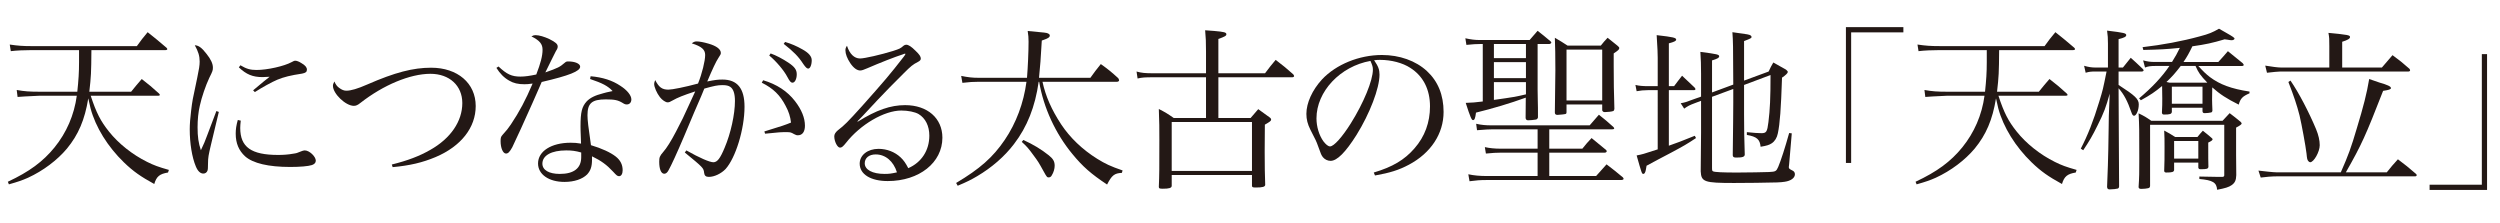
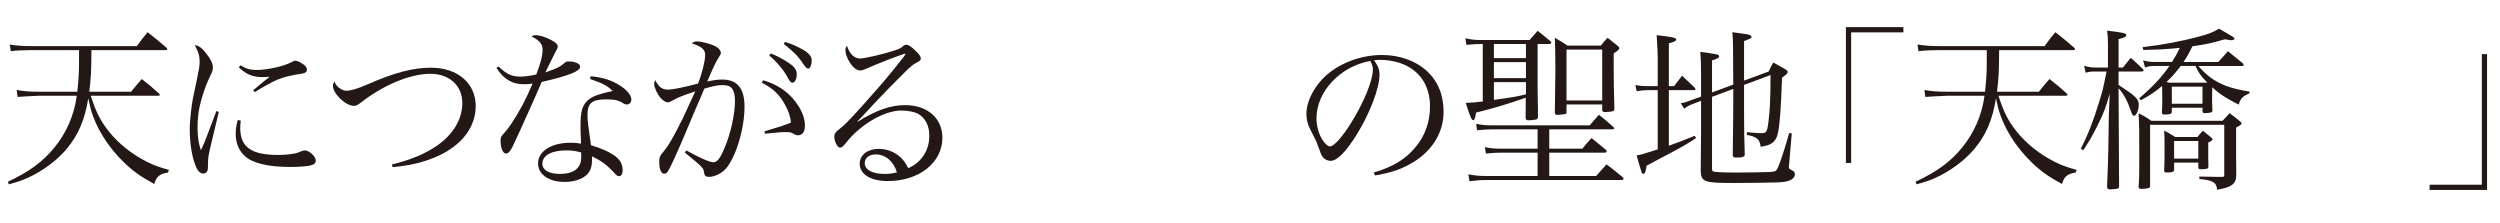
<svg xmlns="http://www.w3.org/2000/svg" version="1.1" id="レイヤー_1" x="0px" y="0px" width="560px" height="50px" viewBox="0 0 560 50" enable-background="new 0 0 560 50" xml:space="preserve">
  <g>
    <path fill="#231815" d="M20.32,21.445c1.248,3.822,2.223,5.695,4.095,8.035c2.106,2.652,5.226,5.148,8.541,6.785   c1.482,0.742,2.535,1.131,4.875,1.795l-0.195,0.584c-1.872,0.313-2.574,0.859-3.081,2.574c-3.042-1.676-4.68-2.807-6.786-4.836   c-3.627-3.51-6.357-7.879-7.488-12.129c-0.156-0.586-0.234-1.053-0.507-2.223c-0.78,4.797-2.223,8.15-4.758,11.232   c-2.184,2.613-5.343,4.992-8.736,6.551c-1.326,0.586-2.223,0.898-4.29,1.482l-0.234-0.584c4.836-2.262,7.878-4.525,10.453-7.684   c2.691-3.314,4.407-7.254,4.992-11.584H8.854c-2.808,0.117-4.446,0.234-4.915,0.273l-0.195-1.561   c1.716,0.313,2.925,0.391,5.109,0.391h8.463c0.273-2.613,0.39-4.252,0.39-6.631v-2.691H7.176c-1.638,0-3.471,0.078-4.758,0.234   L2.184,9.979c1.872,0.273,2.925,0.352,4.992,0.352h23.479c0.975-1.365,1.287-1.756,2.418-3.119c1.833,1.48,2.418,1.91,4.212,3.471   c0.117,0.117,0.195,0.234,0.195,0.313c0,0.154-0.195,0.232-0.468,0.232H20.476c-0.039,5.148-0.078,5.891-0.468,9.322h9.36   c1.014-1.248,1.326-1.639,2.379-2.848c1.716,1.326,2.223,1.756,3.861,3.238c0.117,0.115,0.195,0.232,0.195,0.311   c0,0.117-0.117,0.195-0.429,0.195H20.32z" />
    <path fill="#231815" d="M49.016,25.072c-0.078,0.352-0.663,2.809-1.755,7.332c-0.546,2.303-0.663,2.926-0.663,4.135   c0,1.131-0.039,1.443-0.117,1.678c-0.156,0.428-0.507,0.662-0.936,0.662c-0.663,0-1.248-0.545-1.677-1.6   c-0.858-2.027-1.365-5.186-1.365-8.307c0-1.17,0.117-2.613,0.312-4.174c0.273-2.262,0.273-2.262,1.365-7.371   c0.39-1.832,0.546-2.807,0.546-3.627c0-1.287-0.312-2.262-1.092-3.666c0.858,0.039,1.56,0.547,2.613,1.912   c0.975,1.209,1.443,2.223,1.443,3.08c0,0.625-0.039,0.781-0.819,2.34c-0.78,1.639-1.716,4.369-2.106,6.201   c-0.351,1.482-0.507,3.16-0.507,4.836c0,2.146,0.195,3.512,0.741,5.148c0.663-1.365,0.975-2.145,1.404-3.314l2.067-5.461   L49.016,25.072z M53.93,27.023c-0.078,0.779-0.117,1.131-0.117,1.637c0,4.291,2.457,6.047,8.502,6.047   c1.131,0,2.262-0.078,3.315-0.273c0.819-0.117,0.819-0.117,2.067-0.625c0.234-0.078,0.429-0.117,0.585-0.117   c1.014,0,2.457,1.365,2.457,2.301c0,0.469-0.312,0.781-0.858,0.977c-0.819,0.271-2.691,0.428-4.875,0.428   c-4.875,0-8.346-0.818-10.101-2.379c-1.404-1.287-2.106-2.924-2.106-5.07c0-0.975,0.117-1.832,0.468-3.08L53.93,27.023z    M53.852,14.621c1.365,0.818,2.223,1.053,3.627,1.053c2.418,0,6.202-0.859,7.839-1.756c0.507-0.273,0.585-0.313,0.858-0.313   c0.312,0,0.819,0.195,1.365,0.547c0.819,0.469,1.209,0.936,1.209,1.443c0,0.506-0.273,0.74-1.092,0.896   c-2.574,0.391-4.017,0.742-5.539,1.365c-1.209,0.508-3.471,1.756-5.031,2.77l-0.39-0.391c1.755-1.482,3.081-2.574,3.705-3.041   c-0.819,0.039-1.248,0.076-1.599,0.076c-2.184,0-3.627-0.584-5.304-2.184L53.852,14.621z" />
    <path fill="#231815" d="M87.763,36.852c3.588-0.896,6.162-1.873,8.619-3.277c4.563-2.574,7.176-6.395,7.176-10.49   c0-3.9-2.886-6.553-7.137-6.553c-4.563,0-10.53,2.496-15.679,6.514c-0.624,0.506-1.014,0.662-1.482,0.662   c-1.833,0-4.68-2.729-4.68-4.484c0-0.273,0.078-0.508,0.312-0.975c0.39,0.818,0.624,1.092,1.092,1.443   c0.585,0.428,1.053,0.623,1.599,0.623c1.014,0,2.496-0.43,4.719-1.404c6.162-2.691,10.218-3.744,14.274-3.744   c5.928,0,9.984,3.471,9.984,8.58c0,4.836-3.276,9.01-8.97,11.428c-2.964,1.248-5.811,1.912-9.633,2.262L87.763,36.852z" />
    <path fill="#231815" d="M111.665,14.893c1.872,1.756,2.964,2.264,4.914,2.264c1.014,0,2.067-0.156,3.549-0.469   c0.975-2.535,1.404-4.174,1.404-5.539c0-1.287-0.624-2.066-2.496-3.002c0.429-0.234,0.624-0.273,0.936-0.273   c0.78,0,1.989,0.352,3.12,0.896c1.326,0.664,1.833,1.092,1.833,1.639c0,0.313-0.078,0.547-0.39,1.014   c-0.156,0.313-0.975,1.912-2.379,4.797c2.886-1.014,3.237-1.209,4.329-2.145c0.313-0.273,0.429-0.313,0.819-0.313   c1.521,0,2.652,0.508,2.652,1.17c0,1.016-2.418,1.99-8.619,3.434c-0.351,0.779-1.014,2.379-2.067,4.719   c-1.17,2.691-4.173,9.242-4.524,9.906c-0.585,1.053-0.936,1.404-1.404,1.404c-0.663,0-1.209-1.209-1.209-2.77   c0-0.779,0.078-1.014,0.429-1.404c0.858-0.936,1.326-1.521,1.872-2.34c1.911-2.848,3.315-5.5,4.875-9.166   c-0.858,0.117-1.209,0.156-1.833,0.156c-1.404,0-2.457-0.234-3.432-0.818c-1.17-0.664-2.067-1.6-2.847-2.848L111.665,14.893z    M132.297,17.078c2.691,0.232,4.875,0.936,6.669,2.145c1.521,0.975,2.458,2.145,2.458,3.041c0,0.664-0.39,1.133-1.014,1.133   c-0.312,0-0.546-0.078-0.897-0.313c-1.092-0.664-1.833-0.82-3.822-0.82c-3.12,0-4.095,0.859-4.095,3.551   c0,1.053,0.195,2.729,0.78,6.707c2.379,0.703,4.407,1.639,5.538,2.535c1.053,0.82,1.56,1.834,1.56,3.082   c0,0.779-0.312,1.326-0.78,1.326c-0.39,0-0.546-0.117-1.365-1.014c-1.404-1.521-2.691-2.459-4.719-3.434c0,0.313,0,0.586,0,0.742   c0,1.559-0.312,2.457-1.092,3.314c-1.053,1.053-2.886,1.678-5.07,1.678c-3.51,0-5.928-1.678-5.928-4.135   c0-2.73,2.964-4.641,7.293-4.641c0.897,0,1.326,0.039,2.34,0.195c-0.117-3.082-0.117-3.395-0.117-3.861   c0-3.199,0.312-4.408,1.365-5.578c0.78-0.818,1.872-1.365,3.705-1.832c0.585-0.156,0.663-0.195,2.106-0.508   c-1.053-1.131-2.262-1.756-5.031-2.691L132.297,17.078z M130.191,34.16c-1.209-0.352-2.106-0.469-3.354-0.469   c-3.315,0-5.343,1.131-5.343,2.965c0,1.443,1.482,2.301,3.9,2.301c3.159,0,4.797-1.287,4.797-3.744V34.16z" />
    <path fill="#231815" d="M155.735,20.471c-2.73,0.896-3.978,1.404-5.07,2.027c-0.585,0.352-0.819,0.43-1.131,0.43   c-0.429,0-1.209-0.508-1.716-1.17c-0.702-0.896-1.287-2.262-1.287-2.965c0-0.195,0.078-0.467,0.234-0.857   c0.819,1.6,1.521,2.145,2.964,2.145c0.858,0,3.744-0.584,6.63-1.365c0.897-2.223,1.599-5.07,1.599-6.396   c0-1.209-0.78-1.91-3.003-2.611c0.468-0.352,0.702-0.43,1.131-0.43c0.585,0,1.599,0.195,2.652,0.506   c1.755,0.508,2.73,1.248,2.73,2.068c0,0.273-0.078,0.428-0.546,1.131c-0.507,0.74-1.365,2.574-2.496,5.266   c1.716-0.352,2.418-0.43,3.393-0.43c3.354,0,4.954,1.988,4.954,6.084c0,4.992-1.989,11.467-4.251,13.963   c-0.975,1.014-2.496,1.756-3.744,1.756c-0.663,0-0.975-0.273-1.053-0.898c-0.117-1.092-0.195-1.17-4.329-4.563l0.351-0.469   c2.964,1.678,5.227,2.652,6.045,2.652c0.858,0,1.521-0.818,2.535-3.275c1.365-3.199,2.301-7.488,2.301-10.453   c0-1.637-0.351-2.691-1.053-3.158c-0.39-0.273-0.897-0.391-1.755-0.391c-1.092,0-1.833,0.156-4.056,0.779   c-0.546,1.365-0.546,1.365-2.262,5.305c-0.195,0.508-0.975,2.301-2.301,5.461c-1.56,3.666-2.847,6.475-3.471,7.566   c-0.273,0.506-0.585,0.74-0.936,0.74c-0.702,0-1.131-1.014-1.131-2.691c0-0.975,0.117-1.287,0.897-2.184   c0.741-0.818,1.794-2.496,2.886-4.602c1.482-2.848,1.482-2.848,3.12-6.436L155.735,20.471z M170.946,17.975   c3.042,0.896,5.421,2.457,7.137,4.68c1.482,1.912,2.223,3.783,2.223,5.5c0,1.365-0.585,2.145-1.56,2.145   c-0.312,0-0.468-0.039-0.897-0.273c-0.663-0.389-0.858-0.428-1.599-0.428c-1.365,0-1.56,0-4.875,0.35l-0.156-0.506   c4.095-1.248,4.719-1.482,5.967-1.99c-0.156-1.326-0.507-2.457-1.209-3.744c-1.248-2.418-2.769-3.9-5.343-5.188L170.946,17.975z    M172.623,11.969c1.209,0.428,2.691,1.209,3.978,2.066c1.404,0.936,1.872,1.6,1.872,2.613c0,1.053-0.429,1.871-0.936,1.871   c-0.39,0-0.624-0.271-1.17-1.285c-0.741-1.443-2.535-3.551-4.056-4.799L172.623,11.969z M175.86,9.395   c1.326,0.389,2.613,0.936,3.9,1.676c1.404,0.781,2.067,1.561,2.067,2.42c0,1.053-0.351,1.871-0.78,1.871   c-0.312,0-0.585-0.273-1.131-1.053c-1.053-1.639-2.184-2.77-4.368-4.486L175.86,9.395z" />
    <path fill="#231815" d="M202.165,12.203c-1.521,0.467-5.187,1.91-7.878,3.08c-0.78,0.352-1.287,0.508-1.599,0.508   c-0.702,0-1.482-0.547-2.223-1.639c-0.702-1.053-1.092-2.066-1.092-2.887c0-0.35,0.078-0.623,0.351-1.014   c0.585,1.834,1.638,2.848,2.925,2.848c1.014,0,4.719-0.857,7.371-1.678c1.521-0.506,1.599-0.506,2.418-1.209   c0.156-0.117,0.351-0.195,0.546-0.195c0.507,0,1.131,0.391,2.106,1.365c0.897,0.859,1.17,1.287,1.17,1.756   c0,0.273-0.195,0.506-0.663,0.74c-1.131,0.586-1.521,0.896-3.237,2.613c-2.457,2.457-3.9,3.9-5.733,5.85   c-3.744,4.018-3.744,4.018-4.563,4.838l0.078,0.076c4.173-2.611,7.333-3.705,10.608-3.705c4.992,0,8.347,2.926,8.347,7.295   c0,5.576-5.188,9.711-12.247,9.711c-3.822,0-6.279-1.521-6.279-3.9c0-1.912,1.794-3.314,4.212-3.314   c1.911,0,3.666,0.701,4.953,1.91c0.702,0.664,1.131,1.287,1.716,2.418c2.964-1.287,4.719-3.979,4.719-7.293   c0-2.145-0.858-3.9-2.418-4.836c-0.819-0.469-2.34-0.781-3.861-0.781c-3.822,0-9.166,3.121-12.402,7.256   c-0.663,0.818-0.936,1.053-1.326,1.053c-0.585,0-1.287-1.365-1.287-2.535c0-0.469,0.273-0.896,0.819-1.365   c1.482-1.131,2.106-1.756,5.421-5.422c4.758-5.342,6.24-7.059,9.321-11.037c0.312-0.43,0.312-0.43,0.39-0.623   c0,0-0.078-0.078-0.117-0.078c0,0-0.039,0-0.039,0.039c-0.039,0-0.039,0-0.117,0c0,0-0.078,0.039-0.195,0.078L202.165,12.203z    M196.159,34.59c-1.482,0-2.458,0.779-2.458,1.988c0,1.443,1.716,2.379,4.446,2.379c1.053,0,1.56-0.078,2.769-0.352   C200.137,36.109,198.343,34.59,196.159,34.59z" />
-     <path fill="#231815" d="M233.518,18.326c0.702,3.236,2.028,6.24,4.173,9.516c1.989,3.004,4.758,5.654,8.073,7.723   c1.833,1.131,2.964,1.676,5.694,2.613l-0.156,0.545c-1.677,0.078-2.262,0.547-3.315,2.613c-3.588-2.379-5.46-4.018-7.761-6.824   c-3.783-4.564-6.474-10.375-7.449-16.186h-0.117c-0.78,5.576-2.574,10.102-5.538,13.961c-2.106,2.77-4.992,5.266-8.229,7.178   c-1.326,0.779-2.223,1.248-4.368,2.145l-0.351-0.625c5.304-3.158,8.229-5.732,10.881-9.633c2.574-3.783,4.251-8.307,4.875-13.025   h-10.881c-1.209,0-1.638,0.039-3.471,0.232L215.304,17c1.521,0.311,2.496,0.428,3.978,0.428h10.765   c0.195-2.379,0.351-5.811,0.351-8.072c0-0.975-0.039-1.365-0.195-2.418c4.173,0.389,4.173,0.389,4.524,0.545   c0.273,0.117,0.429,0.273,0.429,0.469c0,0.43-0.429,0.662-1.794,1.131c-0.234,4.057-0.351,5.732-0.624,8.346h11.505   c0.936-1.326,1.248-1.715,2.34-3.08c1.794,1.287,2.301,1.715,3.9,3.158c0.117,0.195,0.195,0.352,0.195,0.508   s-0.234,0.313-0.546,0.313H233.518z M229.227,31.352c2.223,1.014,3.979,2.068,5.694,3.432c0.975,0.781,1.326,1.365,1.326,2.342   c0,0.662-0.234,1.48-0.624,2.105c-0.156,0.352-0.429,0.506-0.702,0.506c-0.351,0-0.429-0.037-1.131-1.324   c-1.17-2.107-1.209-2.186-2.34-3.705c-1.053-1.443-1.443-1.912-2.574-2.926L229.227,31.352z" />
-     <path fill="#231815" d="M283.368,16.414c1.014-1.365,1.365-1.793,2.379-3.002c1.794,1.363,2.301,1.793,3.939,3.236   c0.117,0.195,0.195,0.273,0.195,0.391c0,0.156-0.195,0.271-0.429,0.271h-16.537v9.127h7.215c0.78-0.896,1.014-1.17,1.716-1.988   c1.131,0.818,1.482,1.053,2.535,1.832c0.273,0.195,0.351,0.352,0.351,0.508c0,0.273-0.234,0.467-1.404,1.131   c-0.039,2.613-0.039,4.563-0.039,6.006c0,3.432,0.039,5.305,0.117,7.488c-0.039,0.43-0.585,0.586-2.067,0.586   c-0.702,0-0.858-0.039-0.897-0.352v-2.457h-17.979v2.457c-0.039,0.469-0.585,0.623-2.028,0.623c-0.702,0-0.858-0.076-0.858-0.428   c0.117-2.77,0.117-3.979,0.117-10.609c0-2.963,0-3.275-0.117-6.824c1.521,0.779,1.95,1.053,3.354,2.027h7.215v-9.127H258.29   c-1.794,0-2.496,0.039-3.471,0.273l-0.234-1.561c1.092,0.313,1.989,0.391,3.705,0.391h11.856v-4.875   c0-2.223-0.039-2.965-0.195-4.758c0.936,0.078,1.638,0.117,2.067,0.156c2.184,0.195,2.691,0.313,2.691,0.74   c0,0.352-0.39,0.547-1.794,1.053v7.684H283.368z M262.463,38.295h17.979V27.334h-17.979V38.295z" />
    <path fill="#231815" d="M307.723,38.645c4.212-1.248,6.903-2.846,9.126-5.42c2.301-2.613,3.471-5.813,3.471-9.4   c0-3.783-1.521-6.785-4.407-8.619c-1.716-1.131-4.29-1.793-6.747-1.793c-0.468,0-0.741,0-1.365,0.078   c0.936,1.363,1.209,2.105,1.209,3.236c0,3.041-2.184,8.736-5.148,13.494c-2.457,3.9-4.368,5.811-5.812,5.811   c-0.663,0-1.287-0.311-1.716-0.818c-0.351-0.469-0.429-0.623-1.092-2.496c-0.351-1.014-0.585-1.482-1.716-3.666   c-0.624-1.248-0.897-2.301-0.897-3.549c0-2.457,1.326-5.344,3.51-7.723c3.159-3.354,8.307-5.461,13.417-5.461   c3.939,0,7.566,1.287,10.062,3.59c2.496,2.301,3.744,5.381,3.744,9.164c0,4.875-2.847,9.205-7.761,11.818   c-2.262,1.209-4.29,1.832-7.605,2.418L307.723,38.645z M294.891,26.516c0,1.873,0.585,3.783,1.56,5.148   c0.546,0.701,1.053,1.131,1.482,1.131c0.858,0,2.73-2.105,4.641-5.148c2.886-4.602,4.953-9.633,4.953-12.051   c0-0.586-0.117-0.975-0.546-1.951C300.195,14.854,294.891,20.51,294.891,26.516z" />
    <path fill="#231815" d="M344.425,20.002c0,0.273,0,1.17,0.039,2.535c0.039,1.248,0.039,1.834,0.039,3.783   c-0.117,0.313-0.234,0.43-0.507,0.469c-0.312,0.078-1.326,0.156-1.638,0.156c-0.39,0-0.507-0.078-0.624-0.469   c0-1.131,0-1.131,0.039-4.602c-3.549,1.287-7.488,2.457-11.154,3.354c-0.156,1.248-0.312,1.678-0.663,1.678   c-0.312,0-0.585-0.586-1.638-3.861c1.833-0.078,1.833-0.078,3.822-0.313V9.861h-0.624c-0.819,0-1.521,0.039-3.042,0.195   l-0.234-1.482c1.248,0.273,2.145,0.391,3.276,0.391h11.115c0.546-0.623,1.131-1.326,1.794-2.066   c1.287,1.014,1.677,1.326,2.925,2.379c0.078,0.117,0.156,0.195,0.156,0.234c0,0.156-0.273,0.35-0.468,0.35h-2.613V20.002z    M334.168,28.973c-0.663,0-1.326,0.039-3.315,0.195l-0.195-1.443c1.209,0.273,2.106,0.352,3.51,0.352h21.919l2.067-2.379   c1.404,1.131,1.872,1.482,3.276,2.77c0.078,0.115,0.156,0.232,0.156,0.311c0,0.117-0.195,0.195-0.468,0.195h-14.08v4.33h7.41   c0.858-1.055,1.131-1.404,2.067-2.379c1.599,1.324,1.599,1.324,3.276,2.689c0.078,0.117,0.117,0.195,0.117,0.273   c0,0.156-0.234,0.313-0.429,0.313h-12.441v5.227h10.491c0.78-0.898,1.56-1.756,2.34-2.613c1.599,1.209,2.067,1.6,3.666,2.924   c0.078,0.117,0.156,0.234,0.156,0.313c0,0.156-0.234,0.273-0.585,0.273h-30.148c-1.443,0-2.262,0.078-3.783,0.273l-0.273-1.561   c1.248,0.273,2.613,0.391,4.095,0.391h11.427v-5.227h-8.385c-0.858,0-1.599,0.039-3.198,0.195l-0.234-1.443   c1.053,0.234,2.184,0.352,3.588,0.352h8.229v-4.33H334.168z M334.636,9.861v3.16h7.176v-3.16H334.636z M334.636,13.918v3.588h7.176   v-3.588H334.636z M334.636,18.404v3.977c4.407-0.623,4.875-0.701,7.176-1.248v-2.729H334.636z M358.583,10.213   c0.624-0.779,0.819-1.014,1.521-1.754c0.975,0.779,1.287,1.014,2.184,1.754c0.312,0.273,0.429,0.391,0.429,0.547   c0,0.311-0.195,0.506-1.248,1.209c0,1.17,0,2.145,0,2.691c0,3.158,0.039,6.512,0.156,9.75c-0.039,0.273-0.117,0.389-0.273,0.467   c-0.234,0.117-1.326,0.234-1.872,0.234c-0.312,0-0.468-0.117-0.585-0.389v-1.326H350.9v1.793c-0.039,0.391-0.039,0.391-2.028,0.547   c-0.39,0-0.585-0.156-0.585-0.547c0.078-5.771,0.117-8.932,0.117-9.398c0-3.199-0.039-5.5-0.117-7.332   c1.287,0.74,1.638,0.975,2.847,1.754H358.583z M350.9,22.498h7.995V11.109H350.9V22.498z" />
    <path fill="#231815" d="M374.993,19.301c0.78-1.014,1.014-1.365,1.794-2.34c1.443,1.365,1.443,1.365,2.808,2.652   c0.117,0.154,0.195,0.271,0.195,0.35c0,0.117-0.156,0.234-0.351,0.234h-5.616v12.441c1.833-0.623,2.886-1.053,5.811-2.223   l0.273,0.508c-2.028,1.363-2.886,1.832-5.499,3.236c-3.081,1.6-3.237,1.717-5.577,2.965c-0.078,0.389-0.117,0.701-0.156,0.896   c-0.117,0.623-0.312,0.936-0.546,0.936c-0.351,0-0.351,0-1.521-4.135c1.365-0.271,1.365-0.271,4.719-1.363V20.197h-2.223   c-0.897,0-1.638,0.078-2.496,0.234l-0.273-1.404c0.741,0.195,1.716,0.273,2.769,0.273h2.223v-6.357c0-1.209-0.039-1.678-0.234-5.07   c3.783,0.43,4.368,0.586,4.368,1.014c0,0.273-0.429,0.508-1.638,0.82v9.594H374.993z M388.253,18.949   c-0.039-9.359-0.039-9.359-0.195-11.738c3.705,0.506,3.705,0.506,4.095,0.74c0.078,0.039,0.195,0.195,0.195,0.313   c0,0.271-0.156,0.35-1.677,0.936v8.854l5.499-2.029c0.429-0.936,0.585-1.209,1.053-2.027c1.287,0.703,1.677,0.936,2.847,1.6   c0.351,0.313,0.39,0.391,0.39,0.545c0,0.234-0.468,0.703-1.287,1.248c-0.234,7.021-0.468,10.297-0.936,12.48   c-0.195,0.977-0.663,1.756-1.365,2.225c-0.585,0.389-1.131,0.545-2.496,0.779c-0.156-1.639-0.819-2.262-3.081-2.652v-0.623   c1.443,0.154,2.496,0.232,3.237,0.232c1.131,0,1.326-0.271,1.599-2.496c0.351-2.846,0.468-5.42,0.468-10.529l-5.928,2.223v6.592   c0,3.627,0.039,5.07,0.156,9.01c-0.039,0.506-0.507,0.662-1.911,0.662c-0.546,0-0.741-0.117-0.78-0.508   c0.078-7.254,0.117-8.697,0.117-11.777v-3.082l-4.758,1.756v15.912c0,0.547,0.039,0.703,0.234,0.781   c0.351,0.193,2.262,0.271,5.382,0.271c2.223,0,6.396-0.078,7.177-0.117c1.443-0.076,1.599-0.154,2.028-1.131   c0.624-1.48,1.521-4.25,2.457-7.605l0.585,0.078l-0.585,6.865c-0.078,0.623-0.078,0.623-0.078,0.662c0,0.352,0.078,0.43,0.858,0.82   c0.312,0.156,0.507,0.428,0.507,0.818c0,0.818-0.897,1.482-2.301,1.678c-1.17,0.156-1.17,0.156-6.396,0.234   c-4.017,0.037-4.212,0.037-4.953,0.037c-6.63,0-7.333-0.232-7.449-2.611l0.078-8.658v-7.139l-1.443,0.547   c-1.053,0.389-1.521,0.623-2.34,1.209l-0.78-1.209c1.053-0.195,1.248-0.273,2.808-0.859l1.755-0.623v-5.109   c0-2.145-0.039-3.004-0.156-4.914c3.861,0.508,4.212,0.586,4.212,1.014c0,0.313-0.429,0.547-1.599,0.896v7.178L388.253,18.949z" />
-     <path fill="#231815" d="M413.486,36.5V6.078h12.871V7.25h-11.7V36.5H413.486z" />
+     <path fill="#231815" d="M413.486,36.5V6.078h12.871V7.25h-11.7V36.5z" />
    <path fill="#231815" d="M447.65,21.445c1.248,3.822,2.223,5.695,4.095,8.035c2.106,2.652,5.226,5.148,8.541,6.785   c1.482,0.742,2.535,1.131,4.875,1.795l-0.195,0.584c-1.872,0.313-2.574,0.859-3.081,2.574c-3.042-1.676-4.68-2.807-6.786-4.836   c-3.627-3.51-6.357-7.879-7.488-12.129c-0.156-0.586-0.234-1.053-0.507-2.223c-0.78,4.797-2.223,8.15-4.758,11.232   c-2.184,2.613-5.343,4.992-8.736,6.551c-1.326,0.586-2.223,0.898-4.29,1.482l-0.234-0.584c4.836-2.262,7.878-4.525,10.453-7.684   c2.691-3.314,4.407-7.254,4.992-11.584h-8.346c-2.808,0.117-4.446,0.234-4.915,0.273l-0.195-1.561   c1.716,0.313,2.925,0.391,5.109,0.391h8.463c0.273-2.613,0.39-4.252,0.39-6.631v-2.691h-10.53c-1.638,0-3.471,0.078-4.758,0.234   l-0.234-1.482c1.872,0.273,2.925,0.352,4.992,0.352h23.479c0.975-1.365,1.287-1.756,2.418-3.119c1.833,1.48,2.418,1.91,4.212,3.471   c0.117,0.117,0.195,0.234,0.195,0.313c0,0.154-0.195,0.232-0.468,0.232h-16.537c-0.039,5.148-0.078,5.891-0.468,9.322h9.36   c1.014-1.248,1.326-1.639,2.379-2.848c1.716,1.326,2.223,1.756,3.861,3.238c0.117,0.115,0.195,0.232,0.195,0.311   c0,0.117-0.117,0.195-0.429,0.195H447.65z" />
    <path fill="#231815" d="M475.535,15.127c0.741-0.936,1.014-1.248,1.755-2.184c1.131,1.014,1.131,1.014,2.652,2.457   c0.156,0.156,0.234,0.273,0.234,0.352c0,0.117-0.195,0.271-0.39,0.271h-5.226c0,1.639,0,1.639,0,3.004   c3.744,2.418,4.524,3.16,4.524,4.369c0,1.287-0.546,2.535-1.053,2.535c-0.234,0-0.429-0.234-0.585-0.742   c-0.897-2.574-1.677-4.057-2.886-5.422l0.117,21.92c0,0.313-0.078,0.43-0.273,0.545c-0.195,0.078-1.17,0.195-1.833,0.195   c-0.39,0-0.546-0.156-0.585-0.545c0.156-4.096,0.234-5.891,0.273-8.348c0-0.389,0.039-1.949,0.078-4.758   c0.039-1.715,0.039-2.262,0.039-2.807l0.195-4.992c-0.819,2.963-1.287,4.289-2.73,7.137c-1.131,2.301-1.794,3.432-3.198,5.537   l-0.546-0.35c1.56-3.004,2.808-6.162,4.134-10.531c0.819-2.691,0.819-2.691,1.638-6.748h-2.574c-0.858,0-1.326,0.039-2.106,0.273   l-0.351-1.559c0.936,0.271,1.677,0.389,2.418,0.389h2.925V9.783c0-1.324-0.039-1.715-0.195-2.924   c3.861,0.467,4.291,0.584,4.291,1.014c0,0.352-0.468,0.586-1.716,0.896v6.357H475.535z M497.844,27.063   c0.702-0.742,0.936-0.977,1.599-1.717c1.092,0.818,1.404,1.092,2.418,1.91c0.195,0.195,0.273,0.313,0.273,0.391   c0,0.195-0.351,0.469-1.248,0.936v6.047l0.039,4.602c-0.039,1.17-0.312,1.717-1.014,2.223c-0.663,0.469-1.443,0.703-3.276,1.053   c-0.117-1.637-0.975-2.145-3.978-2.418v-0.545c2.769,0.039,2.769,0.039,4.29,0.078c0.195,0,0.351,0,0.429,0   c0.117,0,0.273,0,0.468,0c0.312-0.039,0.39-0.156,0.39-0.391V27.959h-16.615v8.463c0,2.301,0,4.018,0,5.227   c-0.039,0.313-0.117,0.43-0.429,0.508c-0.273,0.076-0.975,0.154-1.521,0.154c-0.429,0-0.624-0.115-0.624-0.428   c0.156-2.34,0.156-3.082,0.156-6.436c0-6.396,0-7.098-0.156-10.063c1.287,0.623,1.677,0.857,2.847,1.678H497.844z M486.495,25.072   c-0.078,0.469-0.39,0.586-1.755,0.586c-0.312,0-0.429-0.117-0.468-0.43c0.078-1.482,0.078-2.066,0.078-3.158   c0-0.586,0-0.586-0.039-2.809c-1.599,1.326-2.574,1.988-4.758,3.197l-0.39-0.428c2.925-2.457,5.148-4.836,6.786-7.256h-3.198   c-0.975,0-1.599,0.078-2.262,0.352l-0.429-1.6c1.092,0.273,1.56,0.352,2.691,0.352h3.783c0.741-1.17,1.209-2.027,1.755-3.158   c-2.925,0.311-4.602,0.389-8.19,0.467l-0.156-0.623c4.407-0.508,8.814-1.326,12.792-2.418c2.106-0.547,2.886-0.896,4.329-1.717   c0.702,0.391,1.287,0.742,1.638,0.936c1.443,0.82,1.833,1.094,1.833,1.287c0,0.156-0.273,0.352-0.585,0.352   c-0.117,0-0.312,0-0.546-0.039c-0.234-0.039-0.624-0.117-1.092-0.156c-2.769,0.82-4.173,1.131-7.215,1.561   c-0.78,1.6-1.17,2.301-1.989,3.51h7.8c0.936-1.014,1.209-1.326,2.145-2.418c1.053,0.857,2.146,1.756,3.315,2.691   c0.156,0.195,0.234,0.313,0.234,0.391c0,0.117-0.156,0.232-0.351,0.232h-9.828c1.131,1.248,1.794,1.873,2.613,2.496   c2.184,1.639,4.758,2.613,8.854,3.238V20.9c-1.599,0.701-2.028,1.17-2.418,2.535c-2.73-1.365-4.173-2.303-5.928-3.861l-0.039,2.729   c0,0.742,0.039,1.248,0.078,2.457c-0.039,0.273-0.117,0.391-0.312,0.43c-0.195,0.078-1.014,0.156-1.404,0.156   c-0.351,0-0.468-0.117-0.507-0.43v-0.779h-6.864V25.072z M487.001,38.1c-0.078,0.428-0.429,0.545-1.755,0.545   c-0.312,0-0.429-0.117-0.468-0.35c0.078-1.951,0.078-2.887,0.078-5.383c0-1.6,0-2.223-0.078-3.666   c1.092,0.584,1.443,0.779,2.457,1.443h4.992c0.507-0.625,0.663-0.82,1.209-1.404c0.897,0.701,1.131,0.896,1.95,1.6   c0.156,0.115,0.234,0.232,0.234,0.311c0,0.195-0.234,0.391-0.975,0.742c0,3.9,0,3.9,0.039,5.459   c-0.078,0.43-0.39,0.508-1.755,0.508c-0.312,0-0.429-0.078-0.507-0.352v-1.131h-5.421V38.1z M485.987,18.52h8.424v-0.037   c-1.521-1.6-1.95-2.186-2.613-3.707h-3.315c-1.131,1.482-1.95,2.42-3.198,3.59L485.987,18.52z M493.359,19.418h-6.864v3.822h6.864   V19.418z M487.001,35.525h5.421v-3.939h-5.421V35.525z" />
-     <path fill="#231815" d="M534.636,38.605c1.014-1.287,1.365-1.676,2.496-2.924c1.755,1.326,2.301,1.754,4.056,3.275   c0.117,0.117,0.156,0.195,0.156,0.273c0,0.156-0.156,0.273-0.351,0.273h-30.967c-1.053,0-2.535,0.117-3.627,0.271l-0.507-1.559   c1.209,0.156,3.432,0.389,4.095,0.389h14.353c1.716-3.898,2.301-5.498,3.588-9.867c1.482-4.875,2.223-7.76,2.769-11.037   c0.975,0.352,1.755,0.625,2.262,0.781c1.911,0.545,2.613,0.896,2.613,1.248c0,0.271-0.429,0.428-1.755,0.623   c-3.939,10.102-4.797,12.012-8.346,18.252H534.636z M533.544,15.127c1.014-1.17,1.326-1.561,2.379-2.77   c1.638,1.209,2.145,1.6,3.783,3.043c0.117,0.156,0.156,0.273,0.156,0.352c0,0.156-0.156,0.271-0.429,0.271h-28.666   c-0.468,0-1.599,0.117-2.964,0.273l-0.39-1.598c1.404,0.232,2.808,0.428,3.51,0.428h10.842V10.33c0-1.6,0-1.871-0.195-2.965   c4.446,0.43,4.836,0.508,4.836,0.938c0,0.35-0.507,0.662-1.755,1.053v5.771H533.544z M513.068,18.053   c1.833,2.652,4.134,7.059,5.733,10.881c0.546,1.326,0.819,2.535,0.819,3.588c0,1.482-1.326,3.822-2.145,3.822   c-0.117,0-0.312-0.117-0.429-0.273c-0.234-0.311-0.273-0.506-0.39-1.715c-0.195-1.639-1.092-6.553-1.56-8.502   c-0.585-2.303-1.248-4.252-2.496-7.488L513.068,18.053z" />
    <path fill="#231815" d="M557.1,12.125v30.42h-12.871v-1.17h11.701v-29.25H557.1z" />
  </g>
</svg>